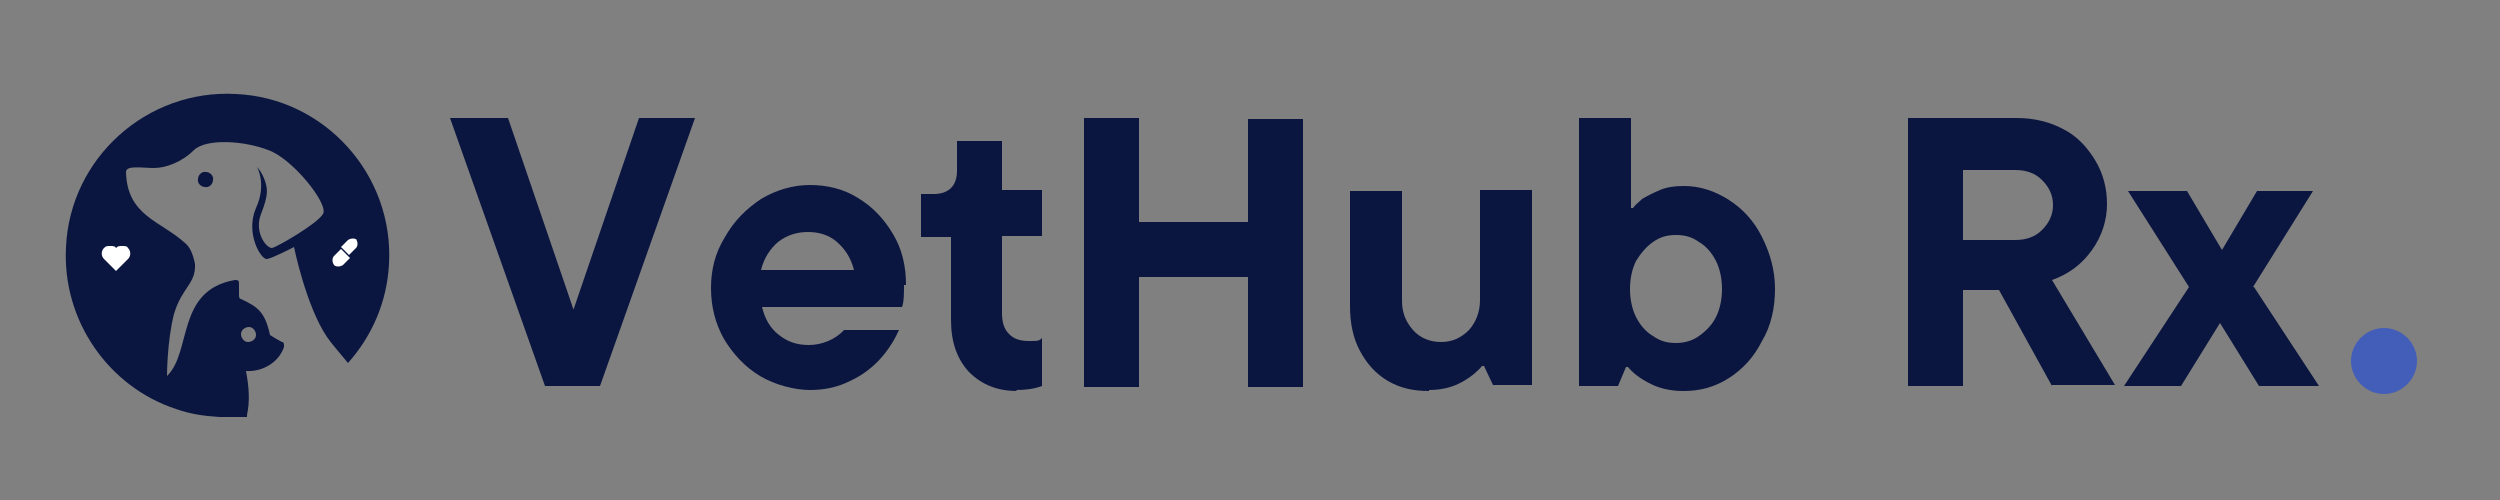
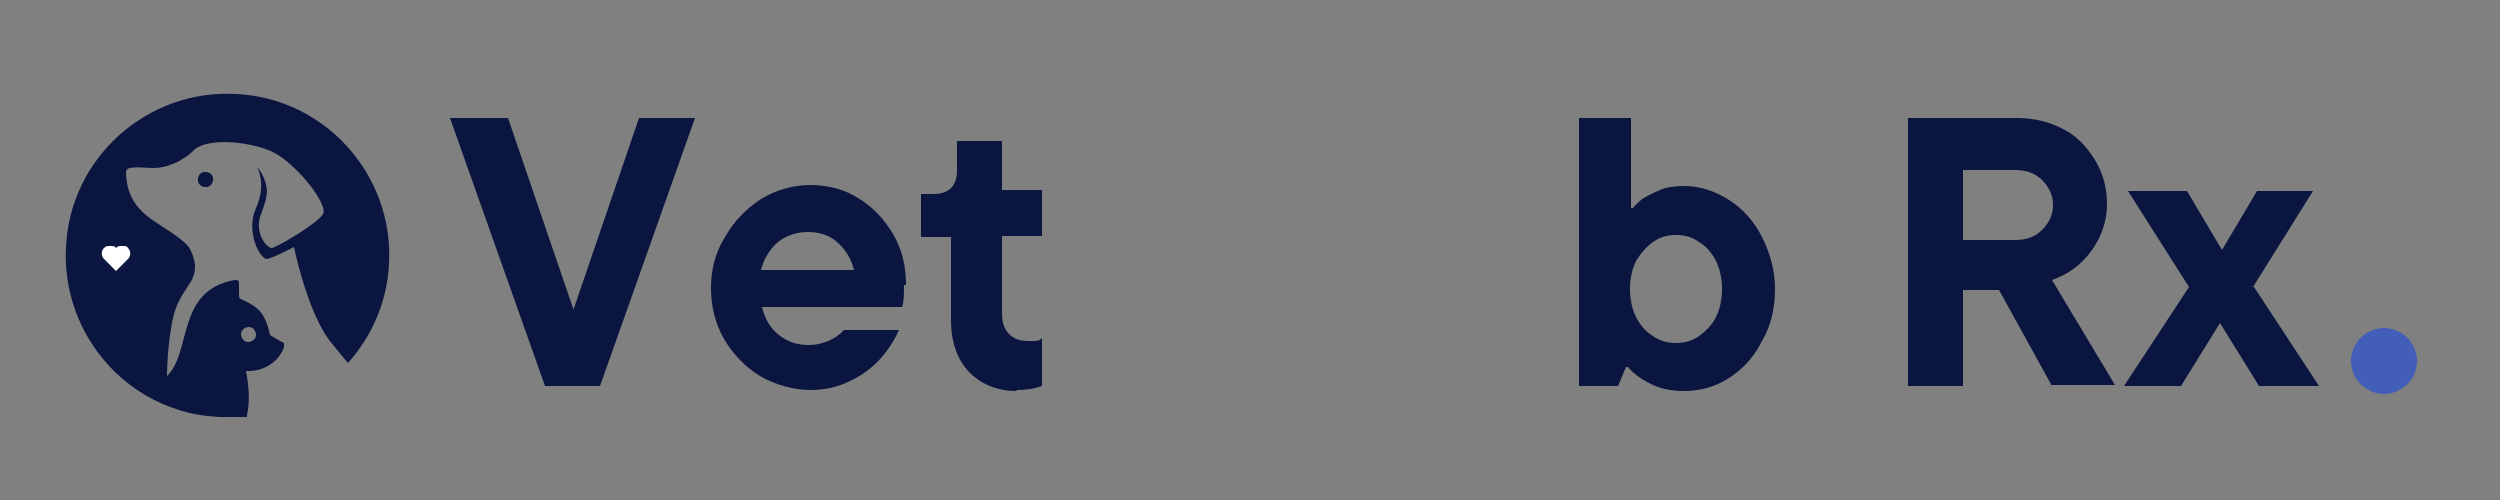
<svg xmlns="http://www.w3.org/2000/svg" id="Layer_1" data-name="Layer 1" viewBox="0 0 250 50">
  <rect x="0" y="0" width="250" height="50" fill="#808080" stroke="none" />
  <defs>
    <style>      .cls-1 {        clip-path: url(#clippath);      }      .cls-2 {        fill: none;      }      .cls-2, .cls-3, .cls-4, .cls-5, .cls-6 {        stroke-width: 0px;      }      .cls-3 {        fill-rule: evenodd;      }      .cls-3, .cls-4 {        fill: #0a1640;      }      .cls-7 {        clip-path: url(#clippath-1);      }      .cls-8 {        clip-path: url(#clippath-4);      }      .cls-9 {        clip-path: url(#clippath-3);      }      .cls-10 {        clip-path: url(#clippath-2);      }      .cls-11 {        clip-path: url(#clippath-7);      }      .cls-12 {        clip-path: url(#clippath-8);      }      .cls-13 {        clip-path: url(#clippath-6);      }      .cls-14 {        clip-path: url(#clippath-5);      }      .cls-15 {        clip-path: url(#clippath-9);      }      .cls-5 {        fill: #435eb8;      }      .cls-6 {        fill: #fff;      }    </style>
    <clipPath id="clippath">
      <rect class="cls-2" x="6.2" y="8.8" width="33" height="33" />
    </clipPath>
    <clipPath id="clippath-1">
      <rect class="cls-2" x="33.3" y="22.7" width="2.7" height="4" />
    </clipPath>
    <clipPath id="clippath-2">
      <rect class="cls-2" x="32.8" y="24" width="3.4" height="2.7" transform="translate(6.3 57.6) rotate(-85.1)" />
    </clipPath>
    <clipPath id="clippath-3">
-       <rect class="cls-2" x="32.8" y="24" width="3.4" height="2.7" transform="translate(6.3 57.6) rotate(-85.1)" />
-     </clipPath>
+       </clipPath>
    <clipPath id="clippath-4">
      <rect class="cls-2" x="32" y="24" width="4" height="2.7" />
    </clipPath>
    <clipPath id="clippath-5">
-       <rect class="cls-2" x="32.8" y="24" width="3.4" height="2.7" transform="translate(6.3 57.6) rotate(-85.1)" />
-     </clipPath>
+       </clipPath>
    <clipPath id="clippath-6">
      <rect class="cls-2" x="32.8" y="24" width="3.4" height="2.7" transform="translate(6.3 57.6) rotate(-85.1)" />
    </clipPath>
    <clipPath id="clippath-7">
      <rect class="cls-2" x="10.1" y="24.6" width="3.2" height="2.7" />
    </clipPath>
    <clipPath id="clippath-8">
      <rect class="cls-2" x="235" y="32.8" width="6.7" height="6.7" />
    </clipPath>
    <clipPath id="clippath-9">
      <path class="cls-2" d="M238.4,32.8c-1.8,0-3.3,1.5-3.3,3.3s1.5,3.3,3.3,3.3,3.3-1.5,3.3-3.3-1.5-3.3-3.3-3.3Z" />
    </clipPath>
  </defs>
  <g class="cls-1">
    <path class="cls-3" d="M24.7,41.5c.3-1.4.2-2.8-.1-4.4,1.7.1,3.3-.9,3.8-2.4,0-.3,0-.5-.2-.5-.4-.2-.9-.5-1.2-.7-.5-2.3-1.2-2.8-2.9-3.6h0c-.2,0-.2-.3-.2-.4v-1c0-.4,0-.5-.4-.5-5.9,1-4.3,7.2-6.8,9.6,0,0,0-3.5.7-6.2.8-2.7,2.2-3,2.1-5-.2-1-.5-1.7-1-2.1-2.4-2.2-5.8-2.7-5.9-7.1,0-.7,1.6-.4,2.8-.4,1.2,0,2.8-.6,4-1.8,1.3-1.2,5.1-.9,7.4,0,2.4.8,6.1,5.4,5.5,6.4-.6,1-4.6,3.3-5.1,3.4-.6,0-1.8-1.6-1.1-3.4.7-1.8.7-2.4.4-3.3-.3-.9-.8-1.4-.8-1.4,0,0,1,1.7-.1,4.1-1.1,2.5.5,5.2,1.1,5.1.6-.1,2.7-1.2,2.7-1.2,0,0,1.2,5.9,3.3,9,.4.6,1.2,1.5,2.1,2.6,2.4-2.7,3.9-6.1,4.1-9.9.5-8.9-6.4-16.6-15.3-17-8.9-.5-16.6,6.4-17,15.3-.4,7.4,4.3,14,11,16.2,1.4.5,2.8.7,4.3.8,1,0,1.9,0,2.8,0ZM20.6,17.2c.4,0,.8.4.7.8,0,.4-.4.8-.8.7-.4,0-.8-.4-.7-.8,0-.4.4-.8.8-.7ZM24.8,34.2c-.4,0-.7-.4-.7-.8,0-.4.4-.7.8-.7.4,0,.7.4.7.8,0,.4-.4.7-.8.7Z" />
  </g>
  <g class="cls-7">
    <g class="cls-10">
      <g class="cls-9">
-         <path class="cls-6" d="M35.7,24c-.2-.2-.6-.2-.9,0l-.7.7.4.4.4.4.7-.7c.2-.2.2-.6,0-.9Z" />
+         <path class="cls-6" d="M35.7,24c-.2-.2-.6-.2-.9,0l-.7.7.4.4.4.4.7-.7Z" />
      </g>
    </g>
  </g>
  <g class="cls-8">
    <g class="cls-14">
      <g class="cls-13">
        <path class="cls-6" d="M34.5,25.3l-.4-.4-.7.7c-.2.2-.2.6,0,.9.2.2.6.2.9,0l.7-.7-.4-.4Z" />
      </g>
    </g>
  </g>
  <g class="cls-11">
    <path class="cls-6" d="M12.8,24.8c-.1-.2-.3-.2-.6-.2s-.4,0-.6.2h0c0,0,0,0,0,0-.1-.2-.3-.2-.6-.2s-.4,0-.6.2c-.3.3-.3.8,0,1.1l1.2,1.2s0,0,0,0,0,0,0,0l1.2-1.2c.3-.3.3-.8,0-1.1Z" />
  </g>
  <path class="cls-4" d="M57.3,31.1l6.6-19.3h5.6l-9.5,26.8h-5.5l-9.5-26.8h5.8l6.6,19.3Z" />
  <path class="cls-4" d="M90.4,28.5c0,.9,0,1.7-.2,2.2h-14c.3,1.2.8,2.1,1.7,2.8s1.8,1,3,1,2.6-.5,3.5-1.5h5.5c-.4.9-1,1.9-1.8,2.8-.8.9-1.8,1.7-3.1,2.3-1.2.6-2.5.9-4,.9s-3.5-.5-5-1.4c-1.5-.9-2.7-2.2-3.6-3.7-.9-1.6-1.3-3.3-1.3-5.1s.4-3.5,1.4-5.1c.9-1.6,2.1-2.8,3.6-3.8,1.5-.9,3.2-1.4,4.9-1.4s3.4.4,4.8,1.3c1.5.9,2.6,2.1,3.5,3.6.9,1.5,1.3,3.2,1.3,5.1ZM80.8,23.2c-1.1,0-2.1.3-3,1-.8.7-1.4,1.6-1.7,2.8h9.3c-.3-1.2-.9-2.1-1.7-2.8-.8-.7-1.8-1-2.9-1Z" />
  <path class="cls-4" d="M101.7,39.1c-1.9,0-3.5-.6-4.8-1.9-1.2-1.3-1.8-3-1.8-5.2v-8.3h-3v-4.3h1.3c.7,0,1.3-.2,1.7-.6.4-.4.6-1,.6-1.7v-3h4.5v4.9h4v4.6h-4v7.7c0,.9.2,1.6.7,2.1.5.5,1.1.7,2,.7s1,0,1.3-.3v4.8c-.8.3-1.7.4-2.6.4Z" />
-   <path class="cls-4" d="M124.8,22.3v-10.4h5.5v26.8h-5.5v-11h-10.9v11h-5.5V11.8h5.5v10.4h10.9Z" />
-   <path class="cls-4" d="M142.9,39.1c-1.6,0-2.9-.3-4.1-1-1.2-.7-2.1-1.7-2.8-3-.7-1.3-1-2.8-1-4.5v-11.5h5.2v11c0,1.2.4,2.1,1.1,2.9.7.8,1.7,1.2,2.8,1.2s2-.4,2.8-1.2c.7-.8,1.1-1.8,1.1-3v-11h5.2v19.5h-3.9l-.9-1.9h-.2c-.4.5-1.1,1.1-2,1.6-.9.5-2,.8-3.3.8Z" />
  <path class="cls-4" d="M168.3,39.1c-1.3,0-2.5-.3-3.4-.8-1-.5-1.7-1.1-2.1-1.6h-.2l-.8,1.9h-3.9V11.8h5.2v9h.2c.2-.3.5-.5.9-.9.5-.3,1.1-.6,1.8-.9.7-.3,1.5-.4,2.4-.4,1.6,0,3.1.5,4.5,1.4,1.4.9,2.5,2.1,3.3,3.7.8,1.6,1.3,3.3,1.3,5.2s-.4,3.7-1.3,5.2c-.8,1.6-1.9,2.8-3.3,3.7-1.4.9-2.9,1.3-4.5,1.3ZM167.6,34.3c.8,0,1.6-.2,2.3-.7.7-.5,1.3-1.1,1.7-1.9.4-.8.6-1.8.6-2.8s-.2-2-.6-2.8c-.4-.8-1-1.5-1.7-1.9-.7-.5-1.4-.7-2.3-.7s-1.6.2-2.3.7c-.7.5-1.2,1.1-1.7,1.9-.4.8-.6,1.8-.6,2.8s.2,2,.6,2.8c.4.8,1,1.5,1.7,1.9.7.5,1.4.7,2.3.7Z" />
  <path class="cls-4" d="M205.2,38.6l-5.3-9.6h-3.6v9.6h-5.5V11.8h10.9c1.7,0,3.3.4,4.6,1.1,1.4.7,2.4,1.8,3.2,3.1.8,1.3,1.2,2.8,1.2,4.4s-.5,3.2-1.5,4.6c-1,1.4-2.3,2.4-4,3l6.3,10.5h-6.3ZM196.3,17v7h5.2c1.1,0,2-.3,2.7-1,.7-.7,1.1-1.5,1.1-2.5s-.4-1.8-1.1-2.5c-.7-.7-1.6-1-2.7-1h-5.2Z" />
  <path class="cls-4" d="M225.4,28.7l6.5,9.9h-6l-3.9-6.3-3.9,6.3h-5.7l6.5-9.9-6.1-9.6h5.9l3.5,5.9,3.5-5.9h5.6l-6,9.6Z" />
  <g class="cls-12">
    <g class="cls-15">
      <path class="cls-5" d="M235,32.8h6.7v6.7h-6.7v-6.7Z" />
    </g>
  </g>
</svg>